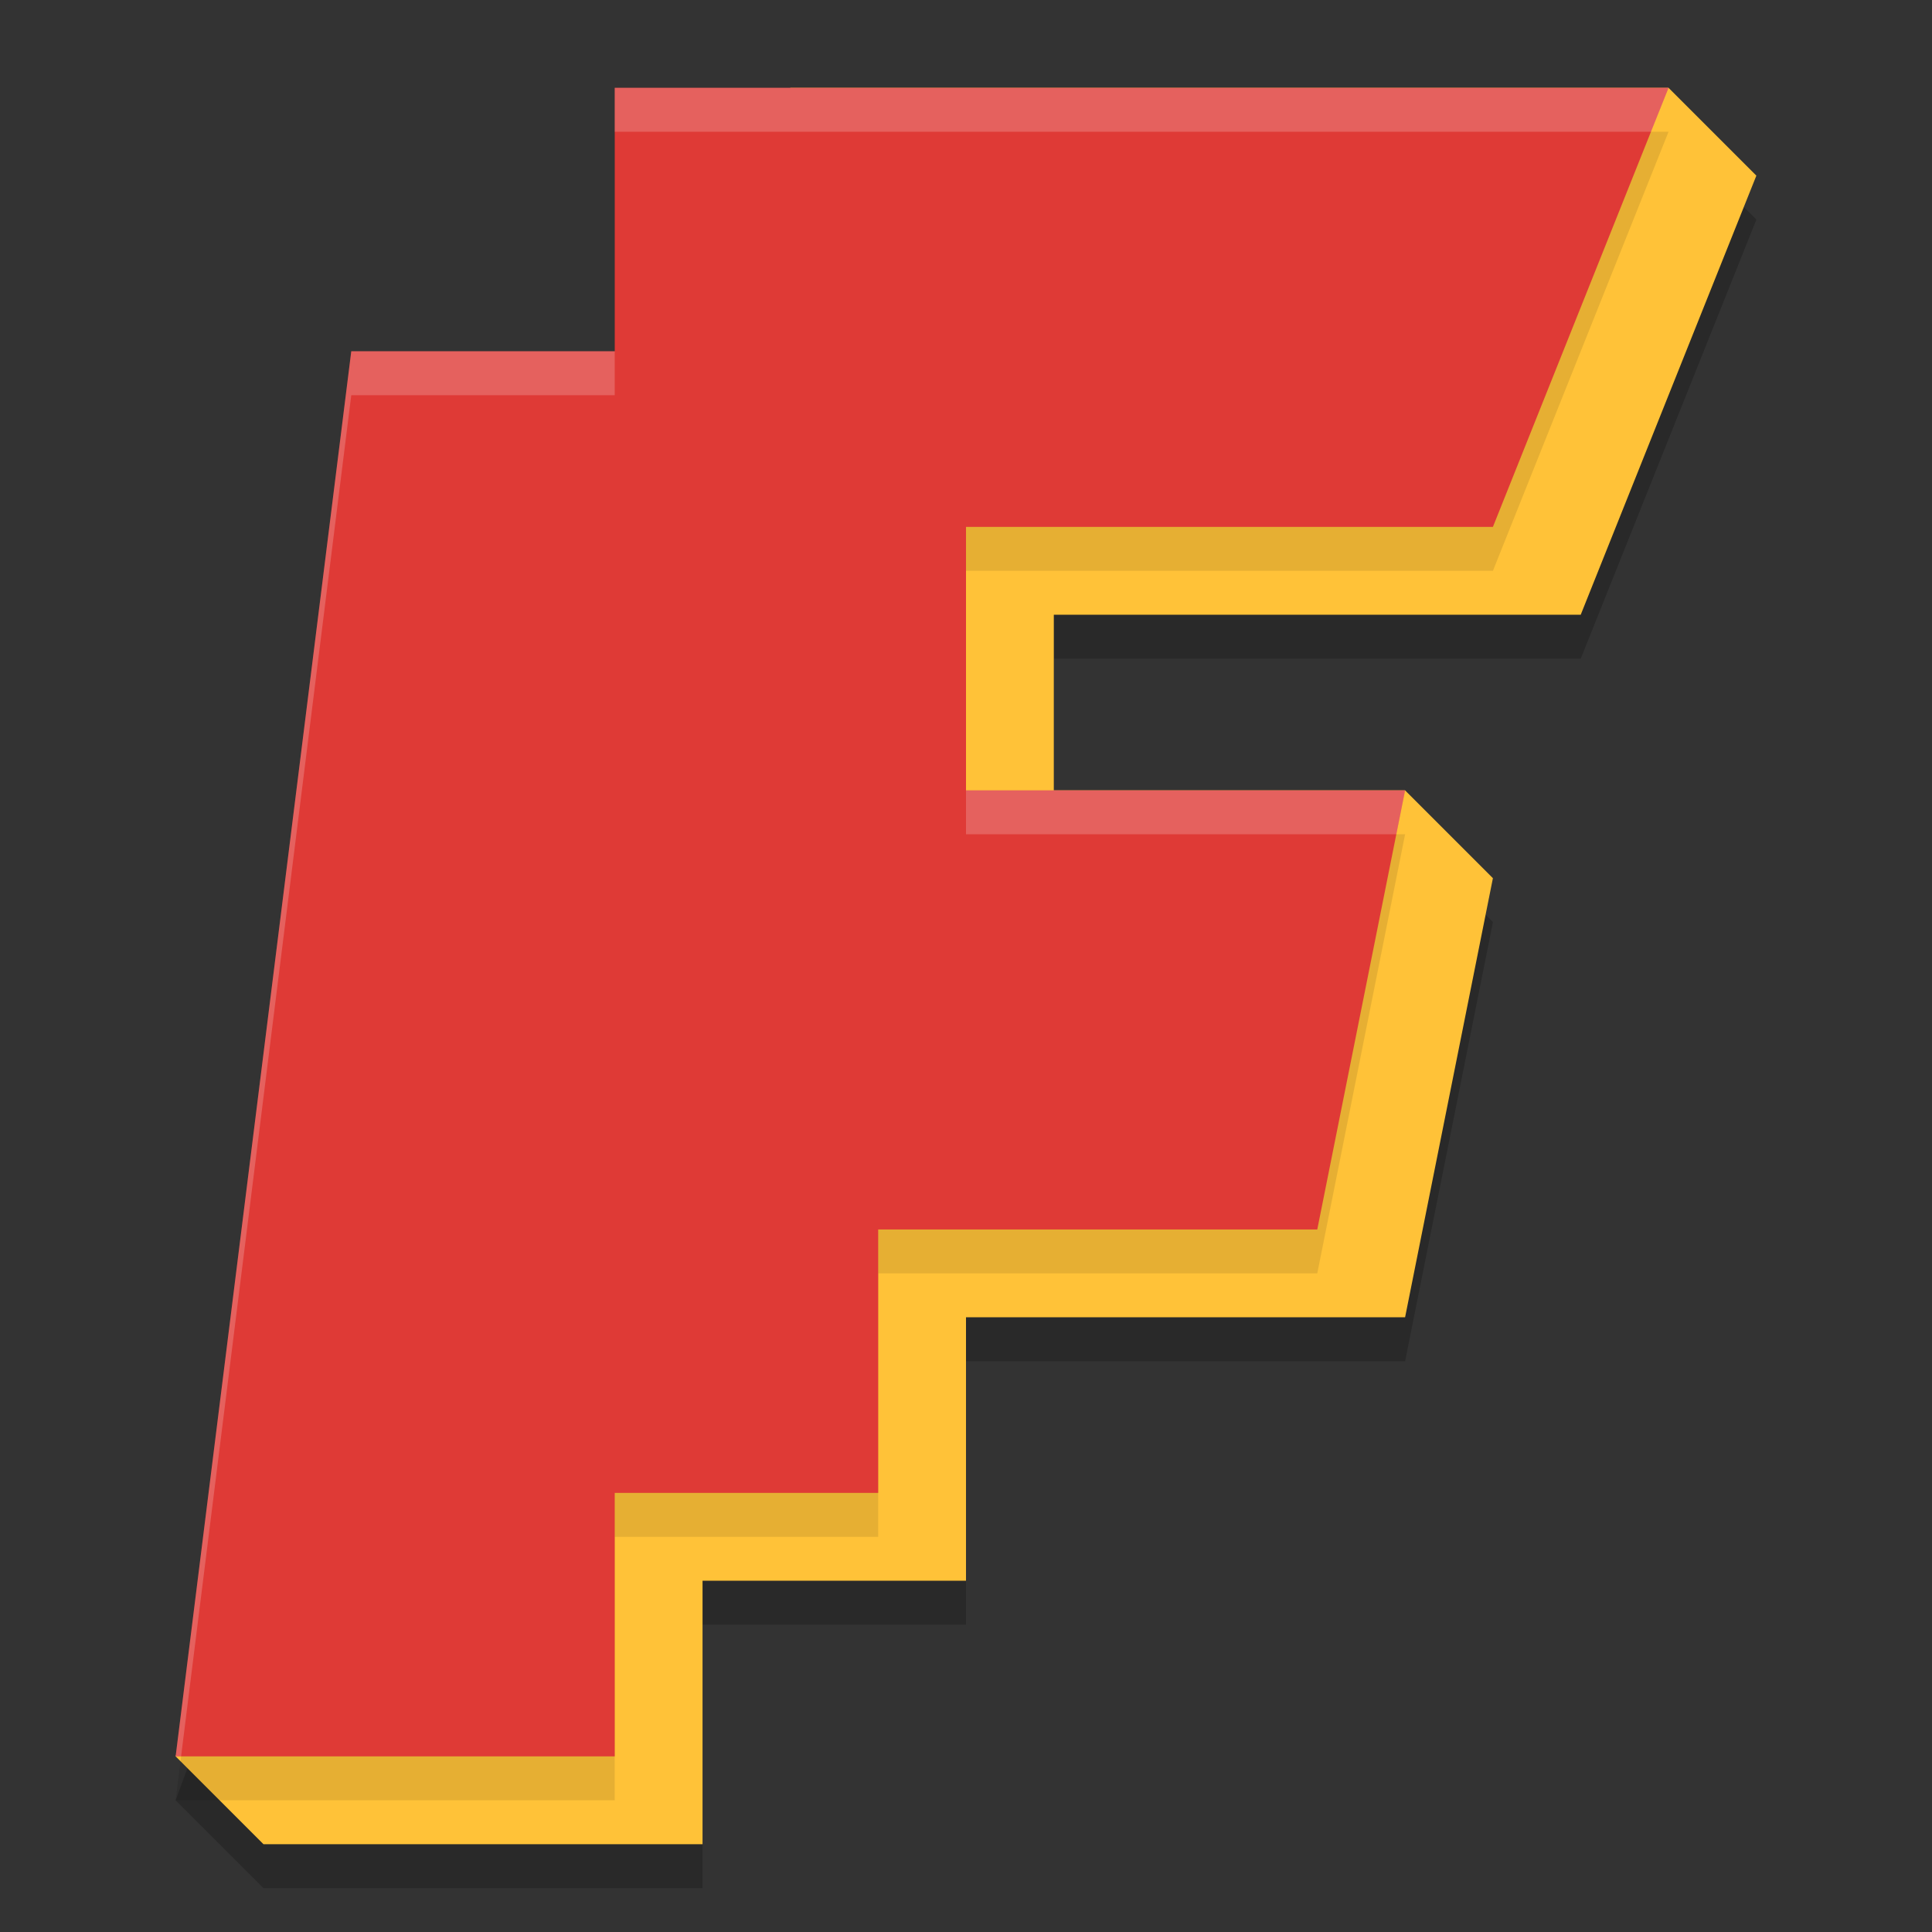
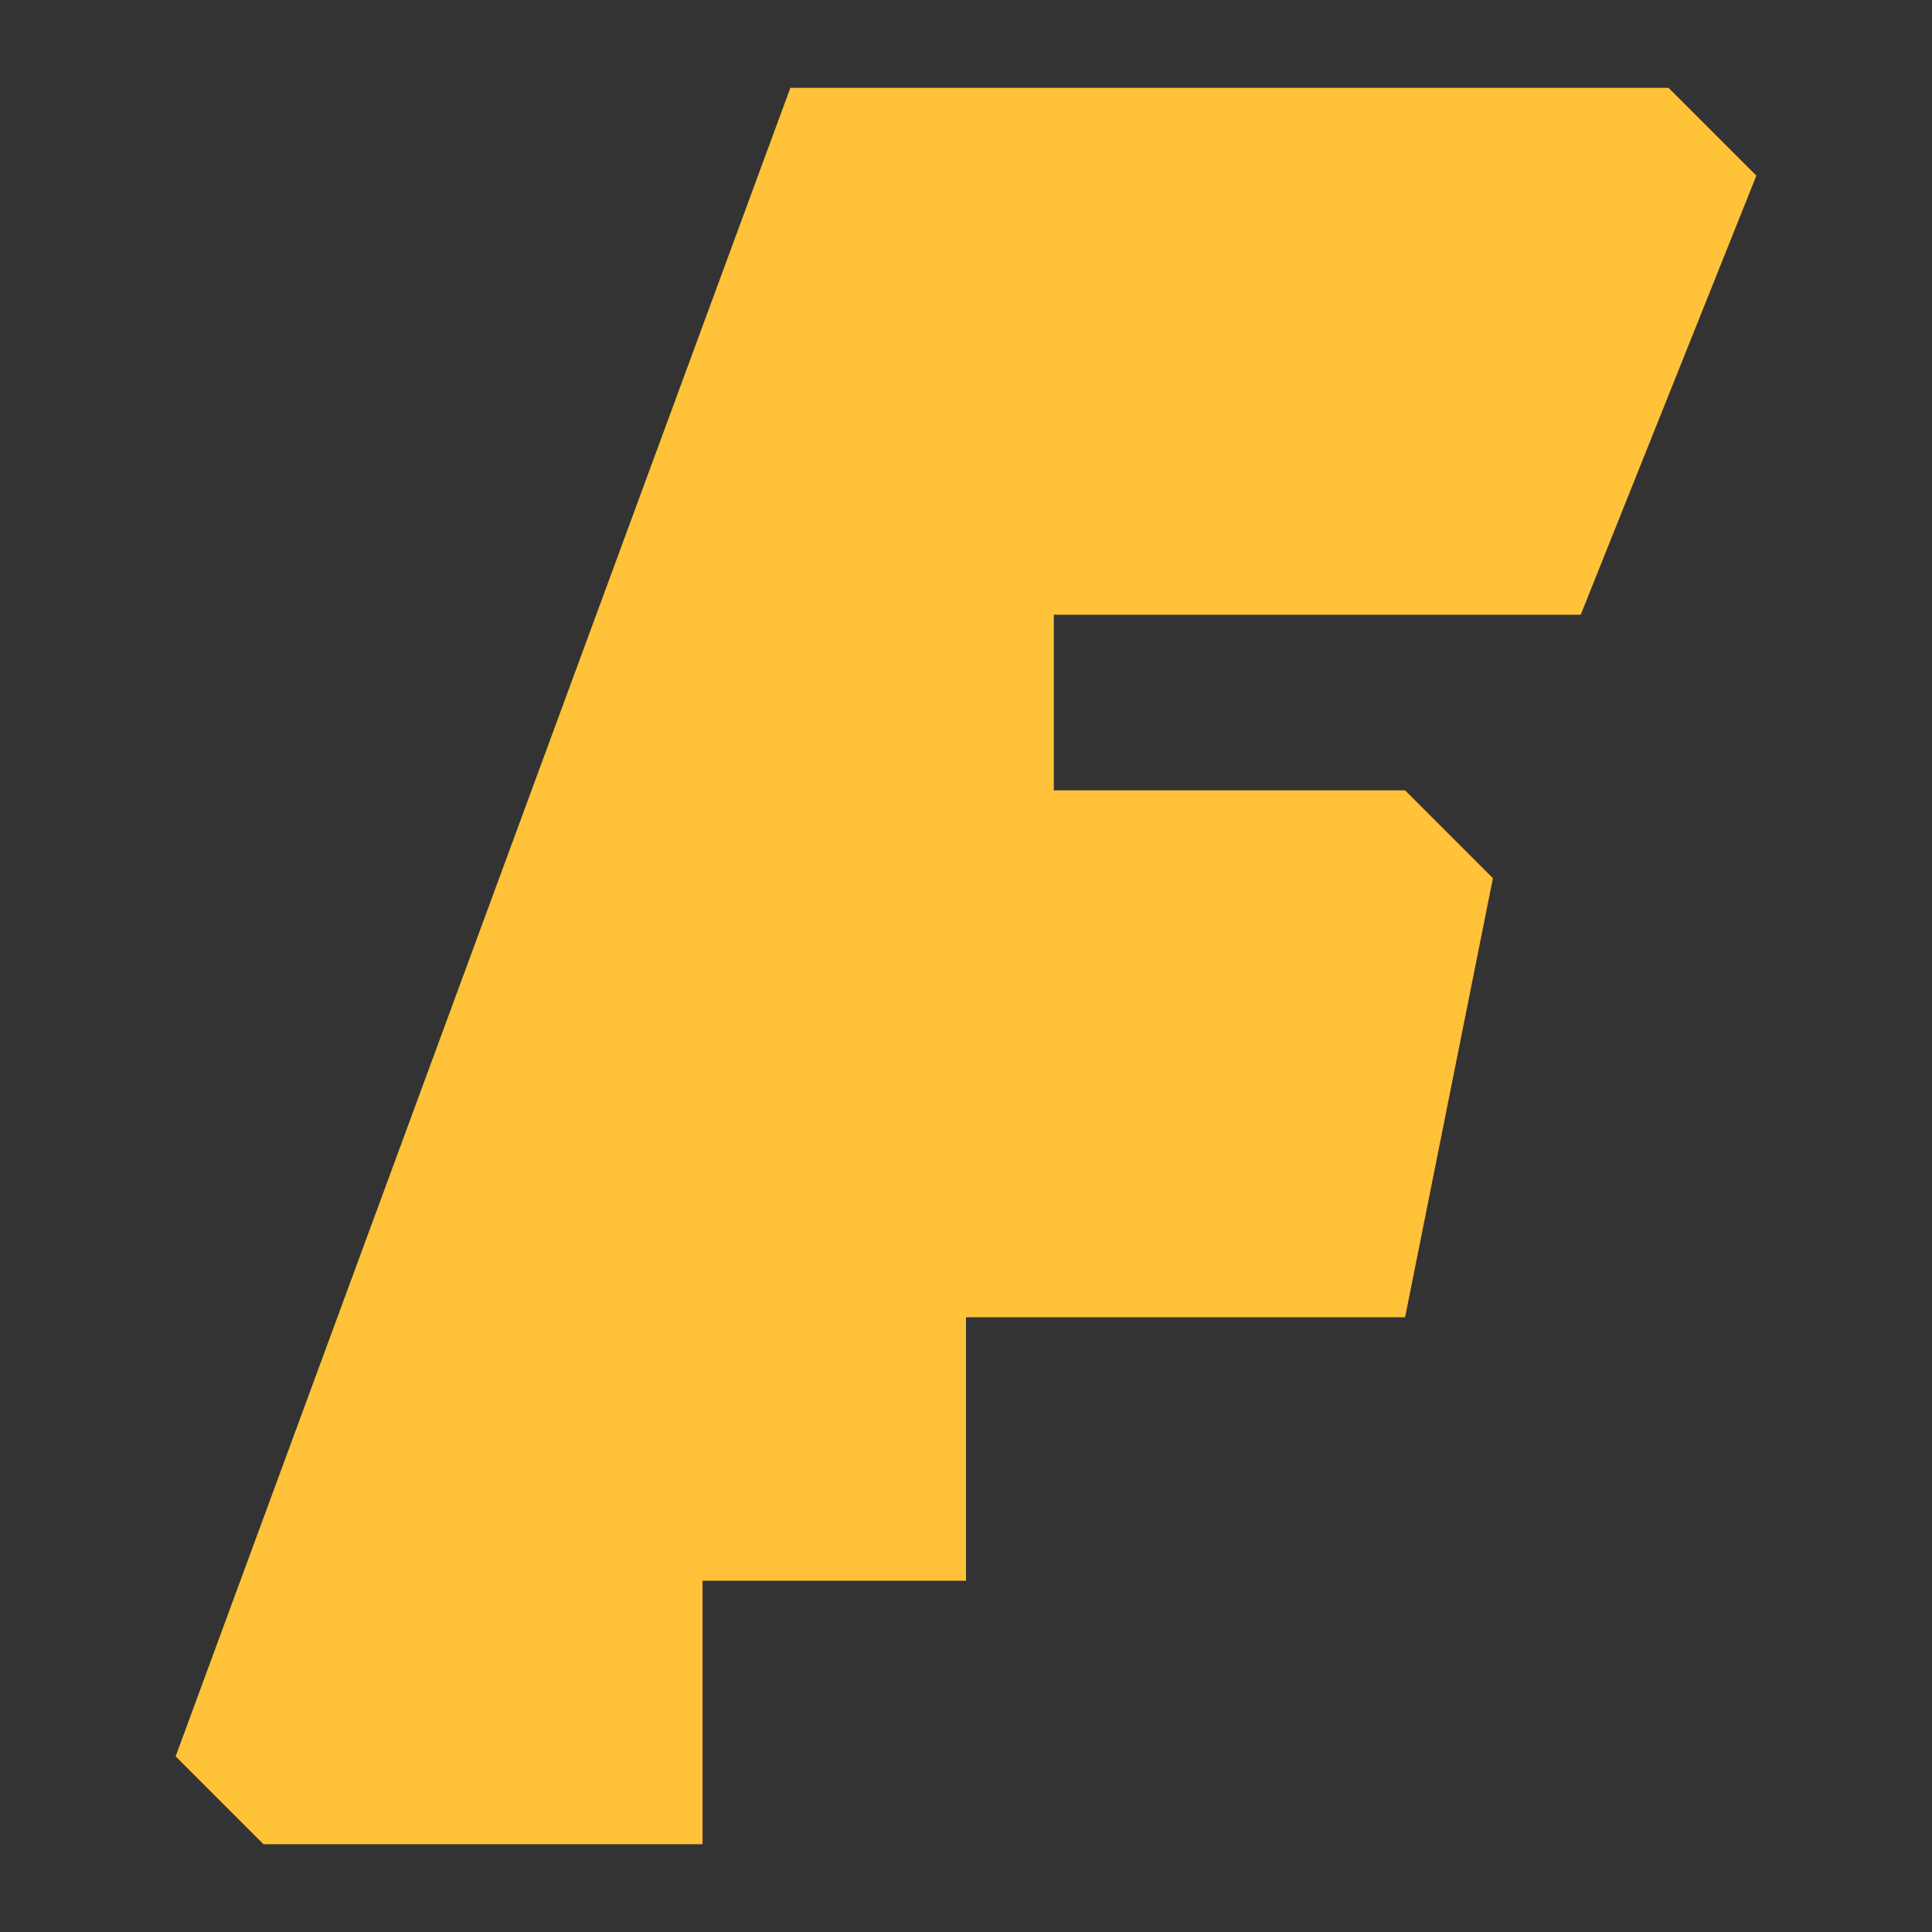
<svg xmlns="http://www.w3.org/2000/svg" width="22" height="22" version="1.1">
  <rect width="100%" height="100%" fill="#333333" stroke="none" />
-   <path d="m19 1.5 1 1-2 5h-6v2h4l1 1-1 5h-5v3h-3v3h-5l-1-1 7-19z" style="opacity:.2" />
  <path d="m19 1 1 1-2 5h-6v2h4l1 1-1 5h-5v3h-3v3h-5l-1-1 7-19z" style="fill:#ffc238" />
-   <path d="m2 20.5h5v-3h3v-3h5l1-5h-5v-3h6l2-5h-12v3h-3z" style="opacity:.1" />
-   <path d="m2 20h5v-3h3v-3h5l1-5h-5v-3h6l2-5h-12v3h-3z" style="fill:#df3a36" />
-   <path d="m7 1v0.5h11.801l0.199-0.5h-12zm-3 3-2 16h0.062l1.938-15.5h3v-0.5h-3zm7 5v0.5h4.9l0.1-0.5h-5z" style="fill:#ffffff;opacity:.2" />
</svg>